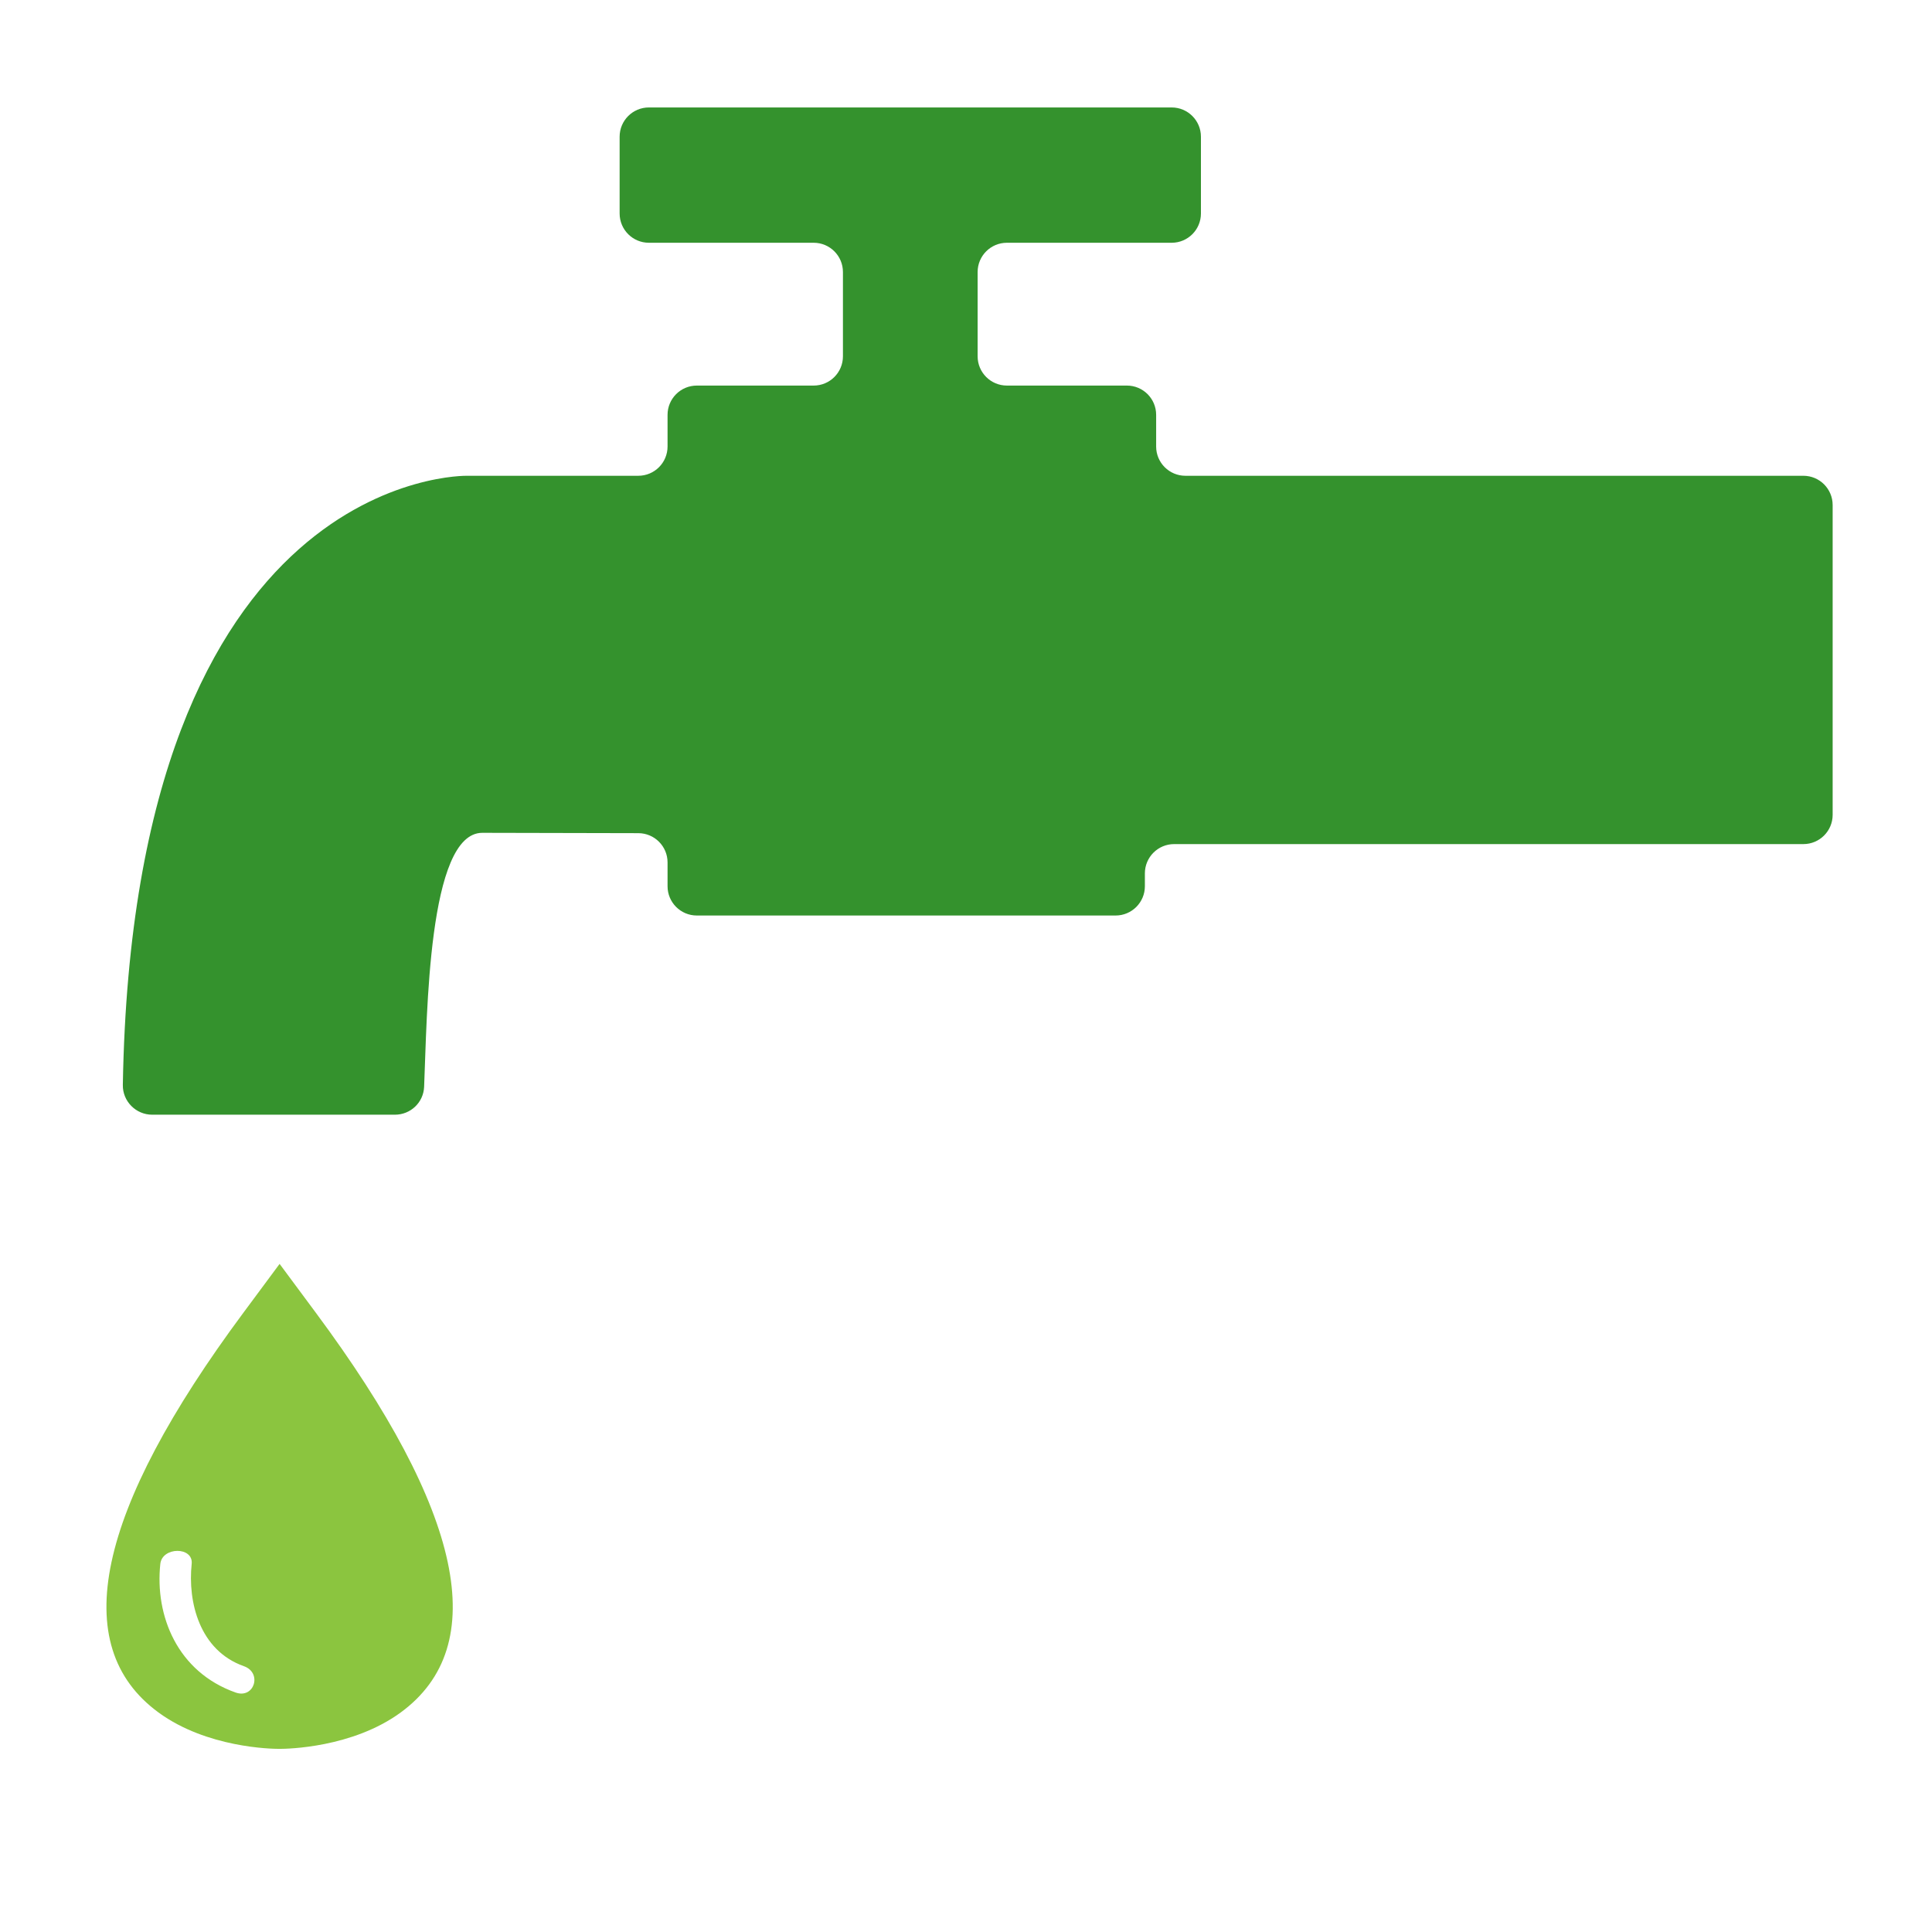
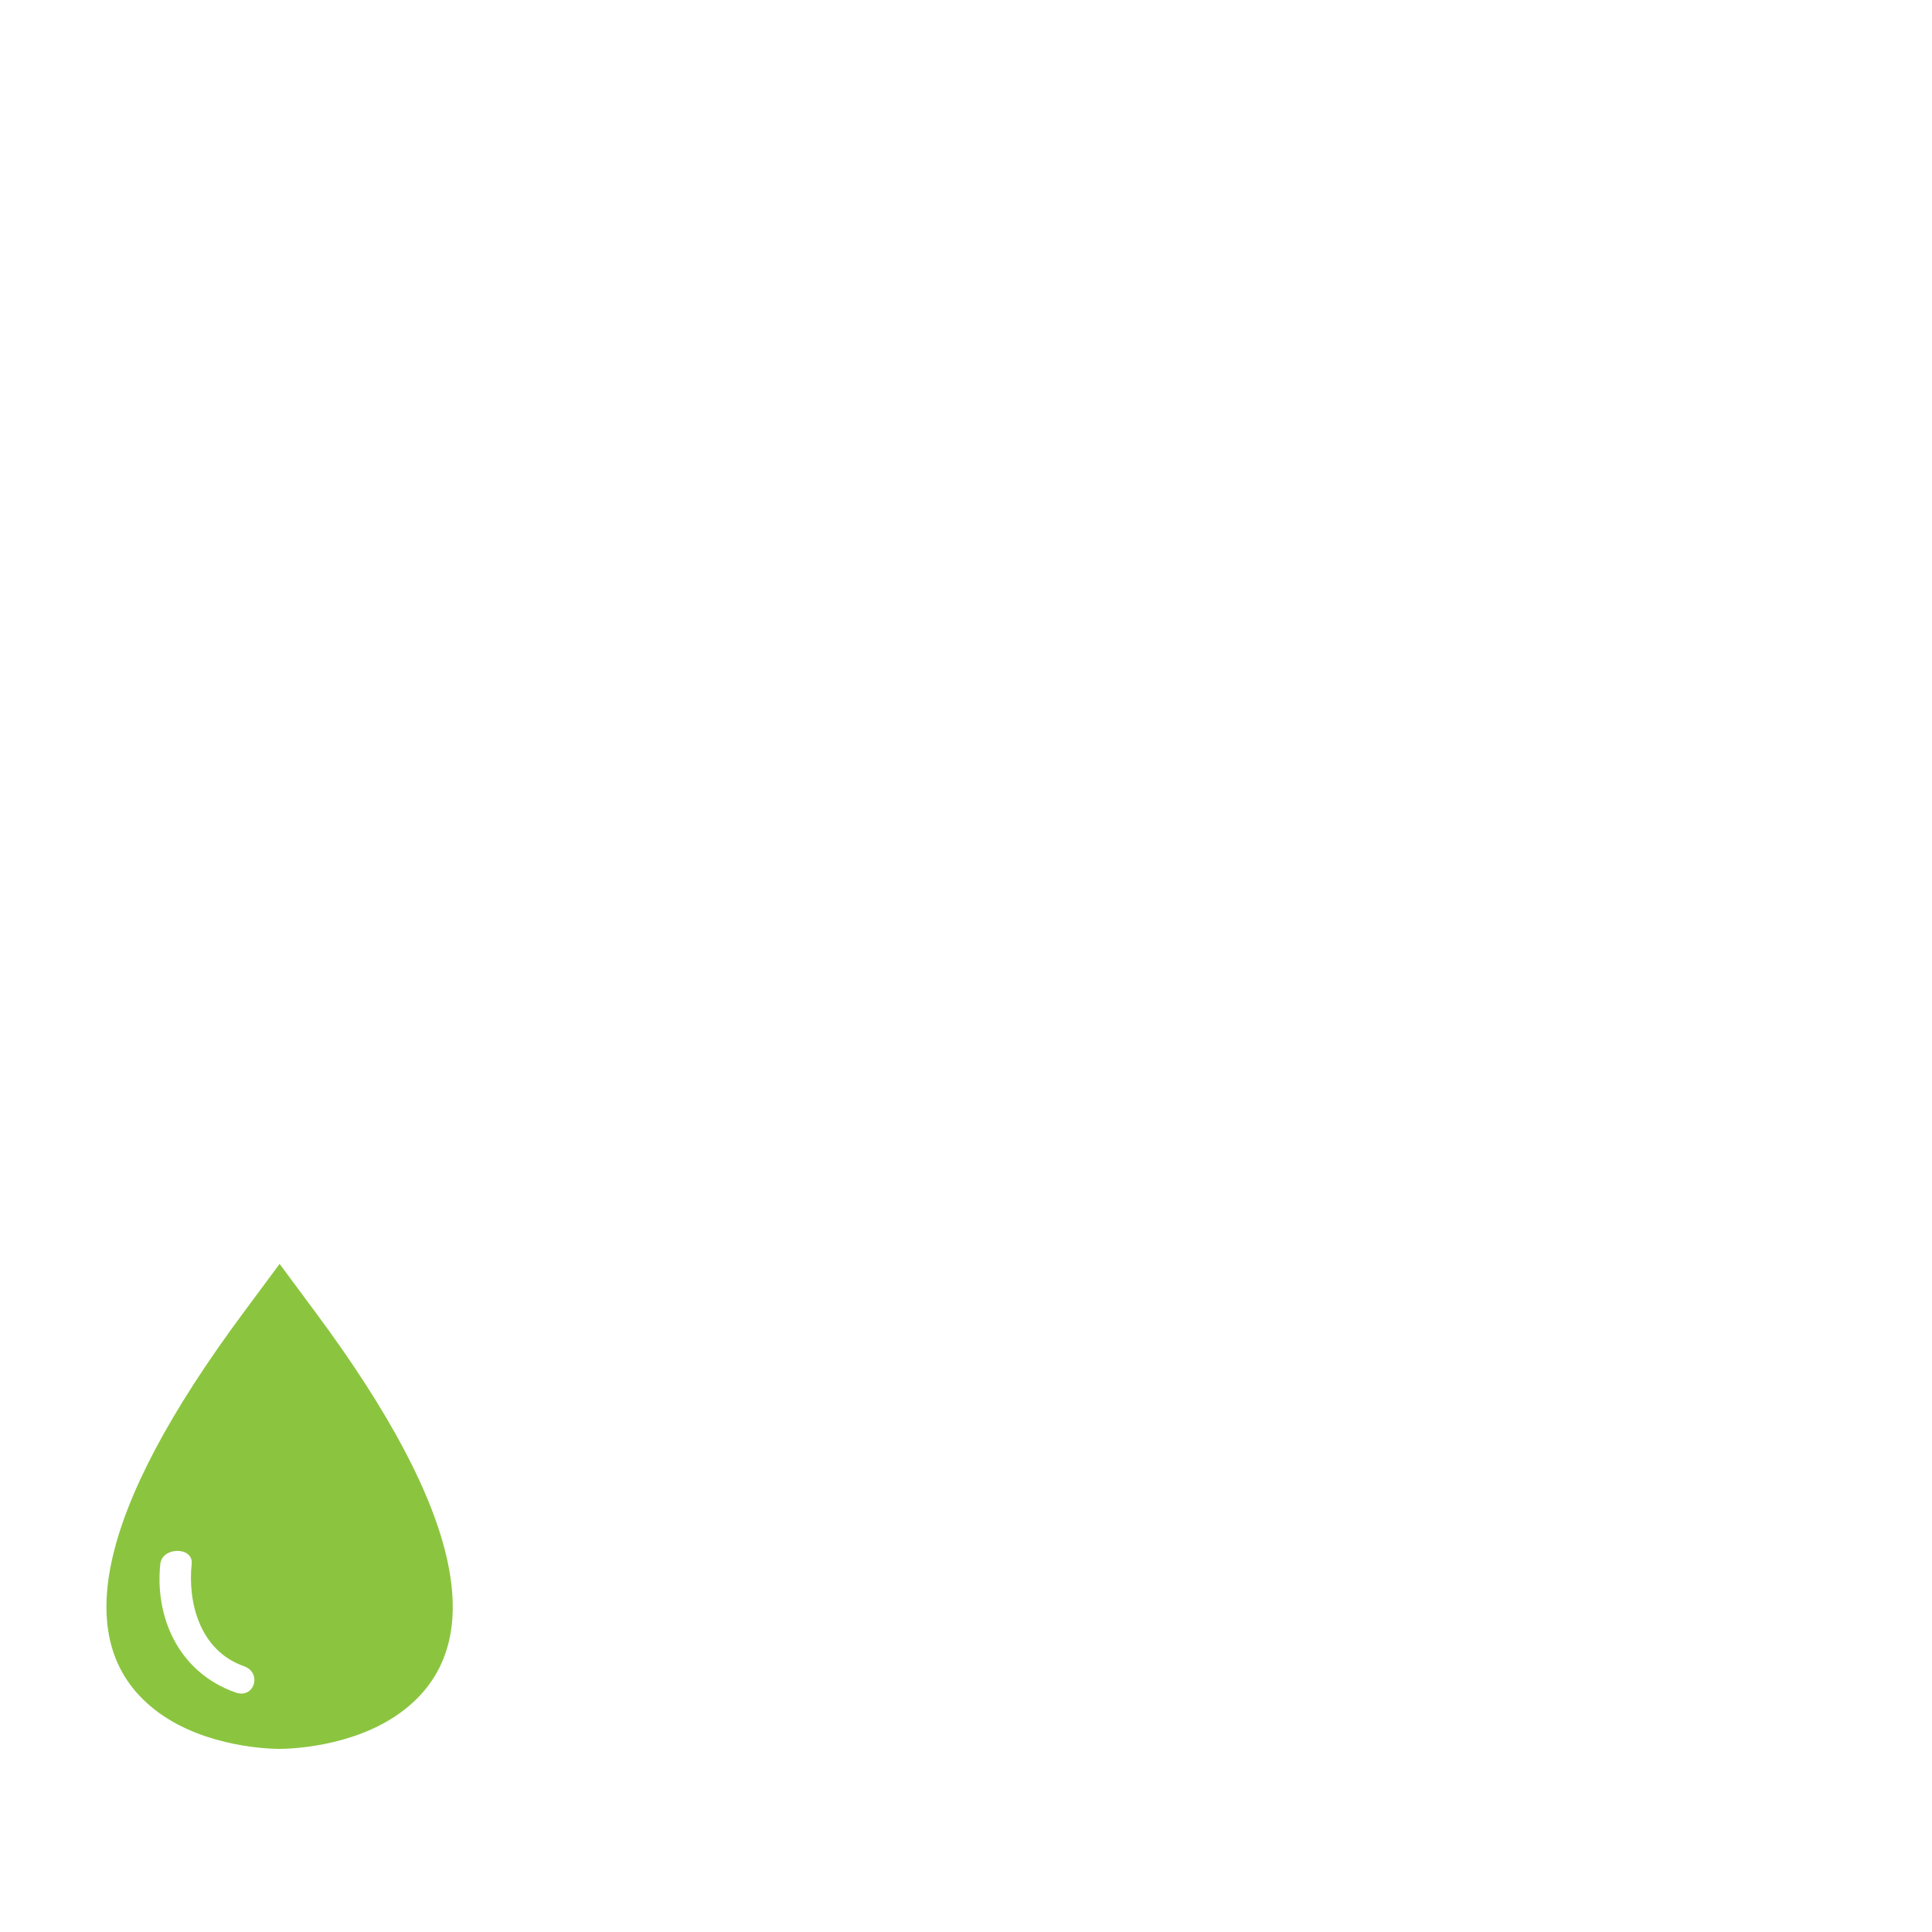
<svg xmlns="http://www.w3.org/2000/svg" version="1.1" id="Capa_1" x="0px" y="0px" width="550px" height="550px" viewBox="0 0 550 550" enable-background="new 0 0 550 550" xml:space="preserve">
  <g>
    <g>
      <g>
        <g>
-           <path fill="#34922D" d="M329.13,127.112v-9.018c0-4.601-3.729-8.33-8.332-8.33h-34.16c-4.598,0-8.328-3.729-8.328-8.331V77.439      c0-4.601,3.73-8.33,8.328-8.33h46.909c4.604,0,8.333-3.732,8.333-8.333V38.92c0-4.601-3.729-8.33-8.333-8.33H184.729      c-4.603,0-8.333,3.729-8.333,8.33v21.856c0,4.601,3.729,8.333,8.333,8.333h46.91c4.599,0,8.328,3.729,8.328,8.33v23.995      c0,4.601-3.729,8.331-8.328,8.331h-33.271c-4.598,0-8.328,3.729-8.328,8.33v9.018c0,4.601-3.729,8.331-8.334,8.331h-48.728      c0,0-95.047-2.074-98.008,173.421c-0.081,4.639,3.715,8.468,8.353,8.468h69.098c4.463,0,8.131-3.472,8.318-7.932      c0.859-20.254,1.047-72.313,16.56-72.313l44.428,0.097c4.595,0.012,8.314,3.739,8.314,8.333v6.779      c0,4.6,3.729,8.331,8.328,8.331h119.221c4.599,0,8.333-3.73,8.333-8.331v-3.667c0-4.6,3.73-8.333,8.328-8.333h179.139      c4.598,0,8.327-3.729,8.327-8.331v-88.191c0-4.601-3.729-8.331-8.327-8.331H337.46      C332.859,135.442,329.13,131.713,329.13,127.112z" />
-         </g>
+           </g>
      </g>
    </g>
    <g>
      <g>
        <g>
          <path fill="#8BC53F" d="M89.869,373.654l-10.273-13.851l-10.269,13.851C27.325,430.218,19.18,468.52,45.122,487.506      c13.761,10.066,32.235,10.359,34.313,10.359h0.237c2.067,0,20.627-0.293,34.388-10.351      C140.013,468.53,131.872,430.222,89.869,373.654z M67.074,481.825c-16.6-5.865-23.002-21.87-21.437-36.604      c0.526-4.942,9.46-4.974,8.93,0c-1.142,10.764,2.173,24.63,14.882,29.115C74.714,476.202,72.4,483.706,67.074,481.825z" />
        </g>
      </g>
      <g>
        <g>
-           <path fill="none" d="M69.449,474.336c-12.709-4.485-16.023-18.352-14.882-29.115c0.53-4.974-8.404-4.942-8.93,0      c-1.566,14.734,4.836,30.739,21.437,36.604C72.4,483.706,74.714,476.202,69.449,474.336z" />
-         </g>
+           </g>
      </g>
    </g>
  </g>
</svg>